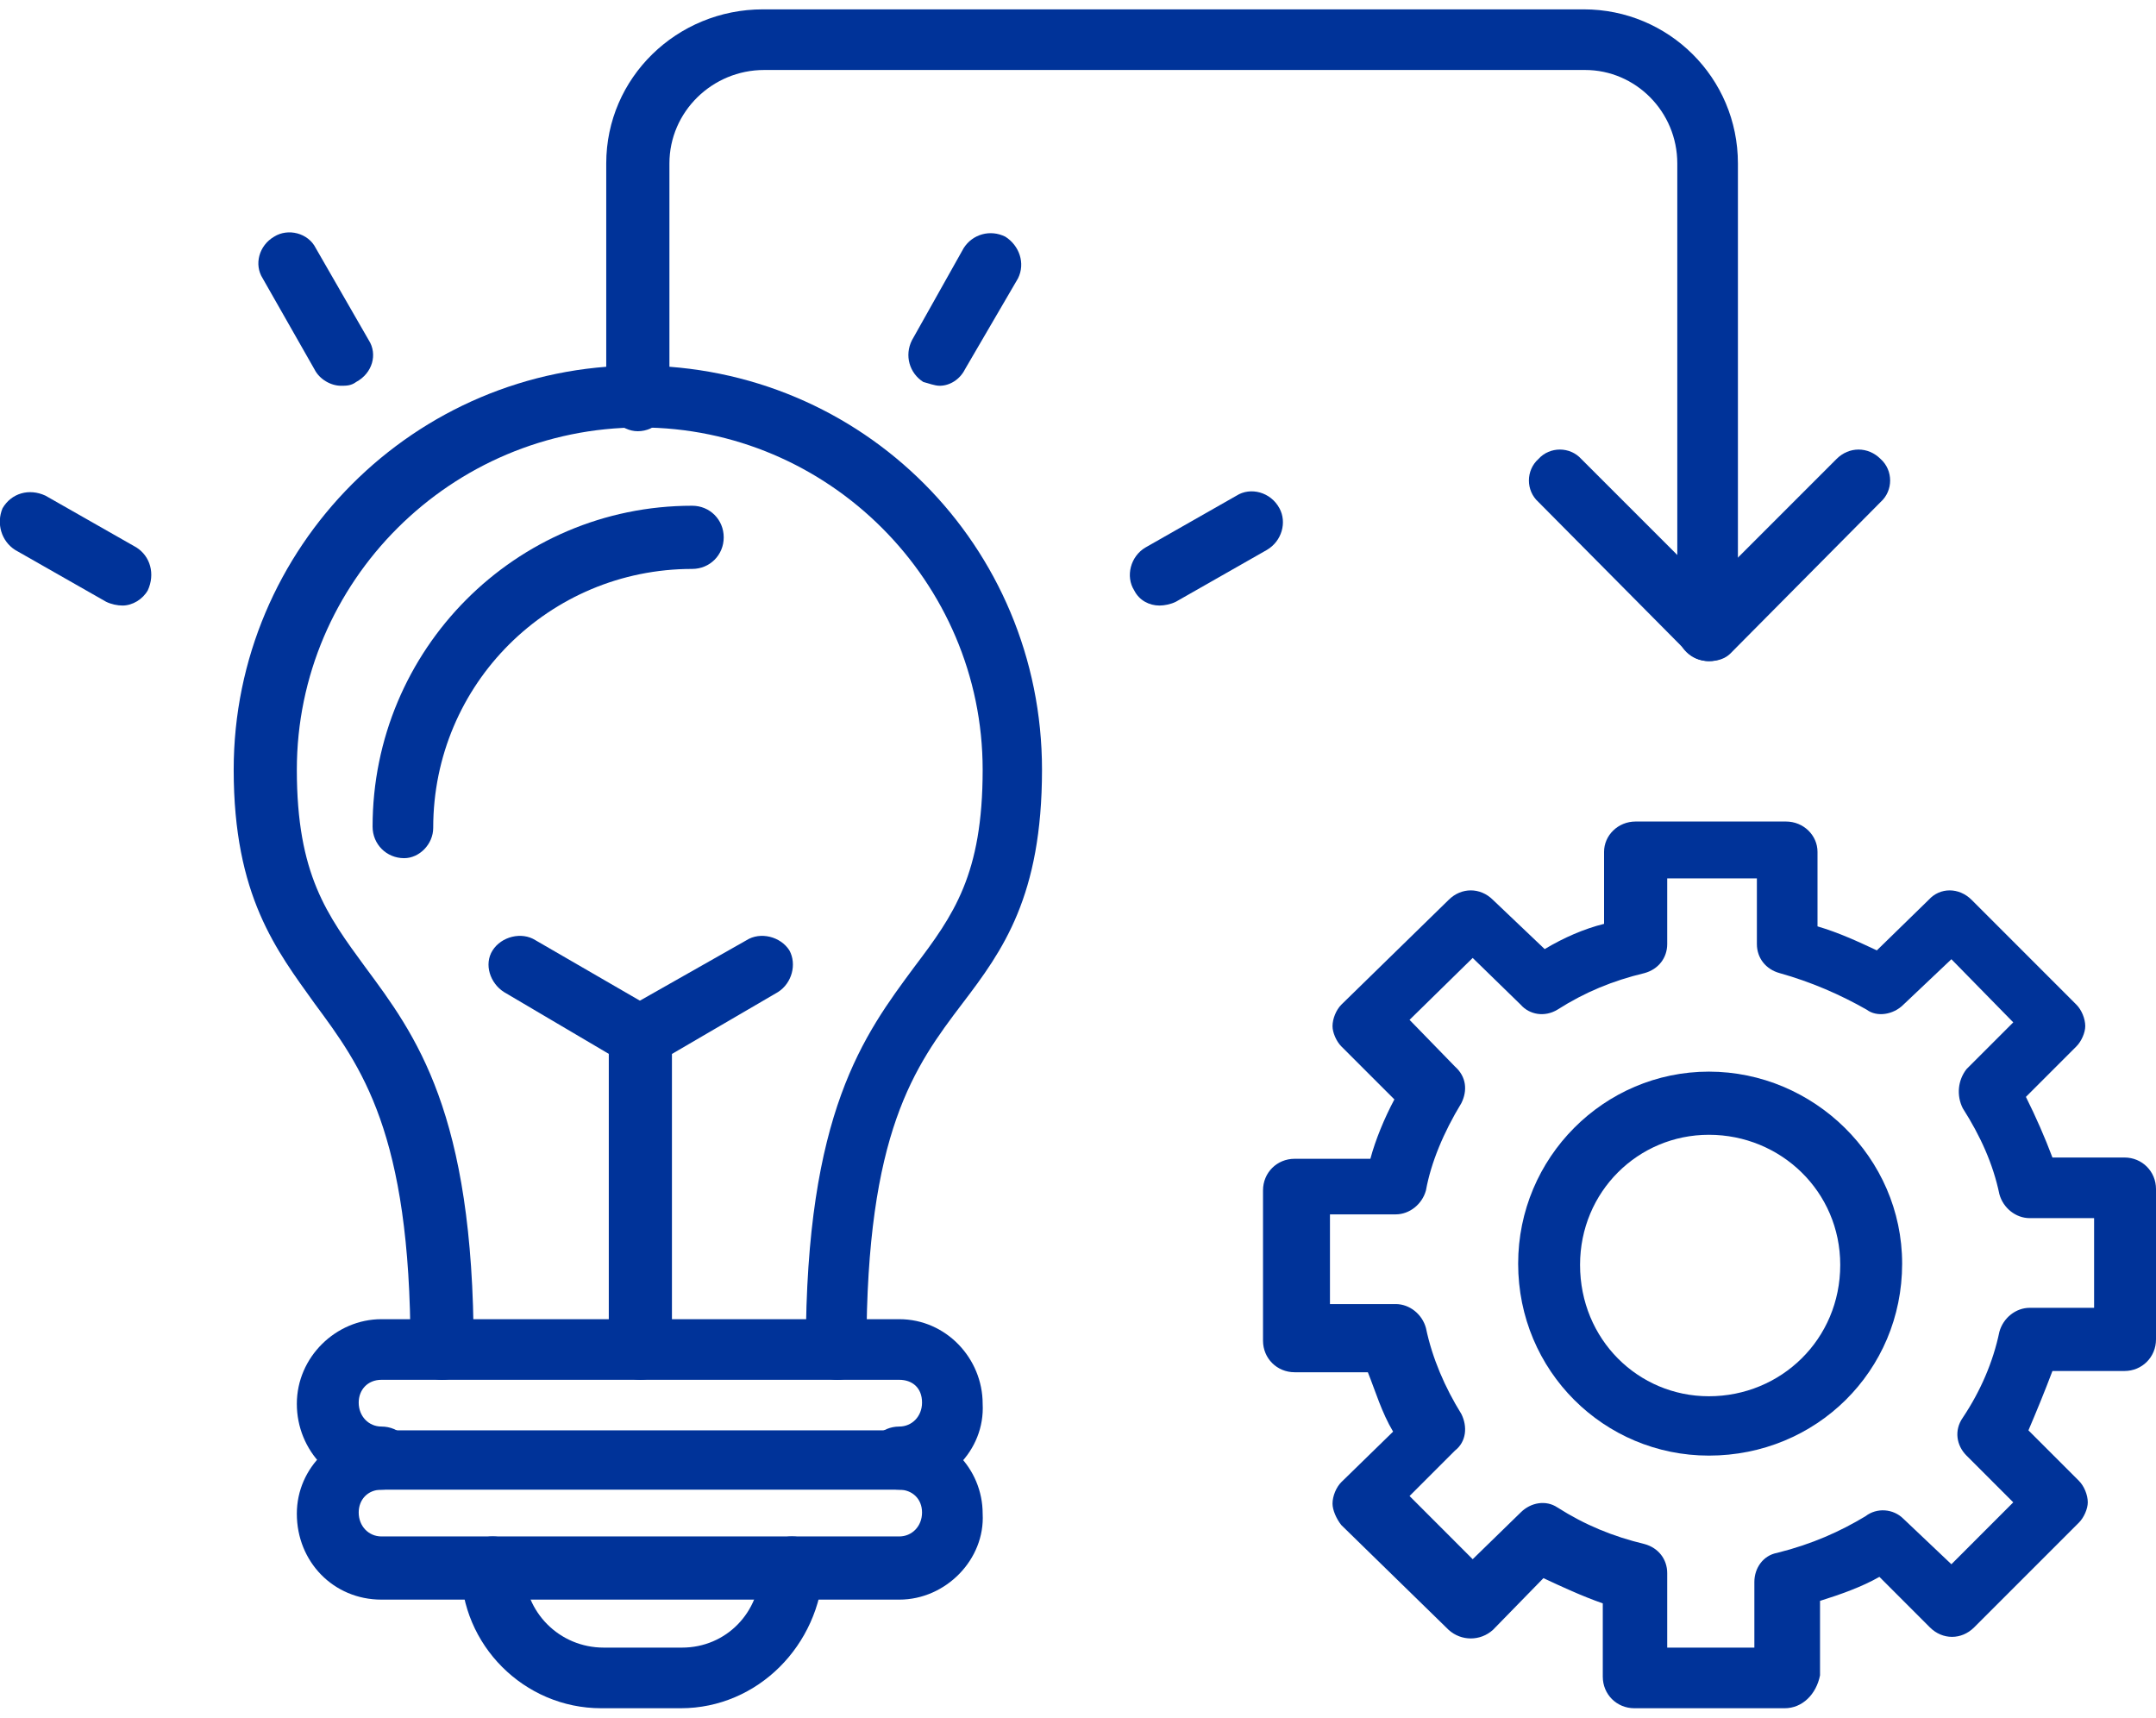
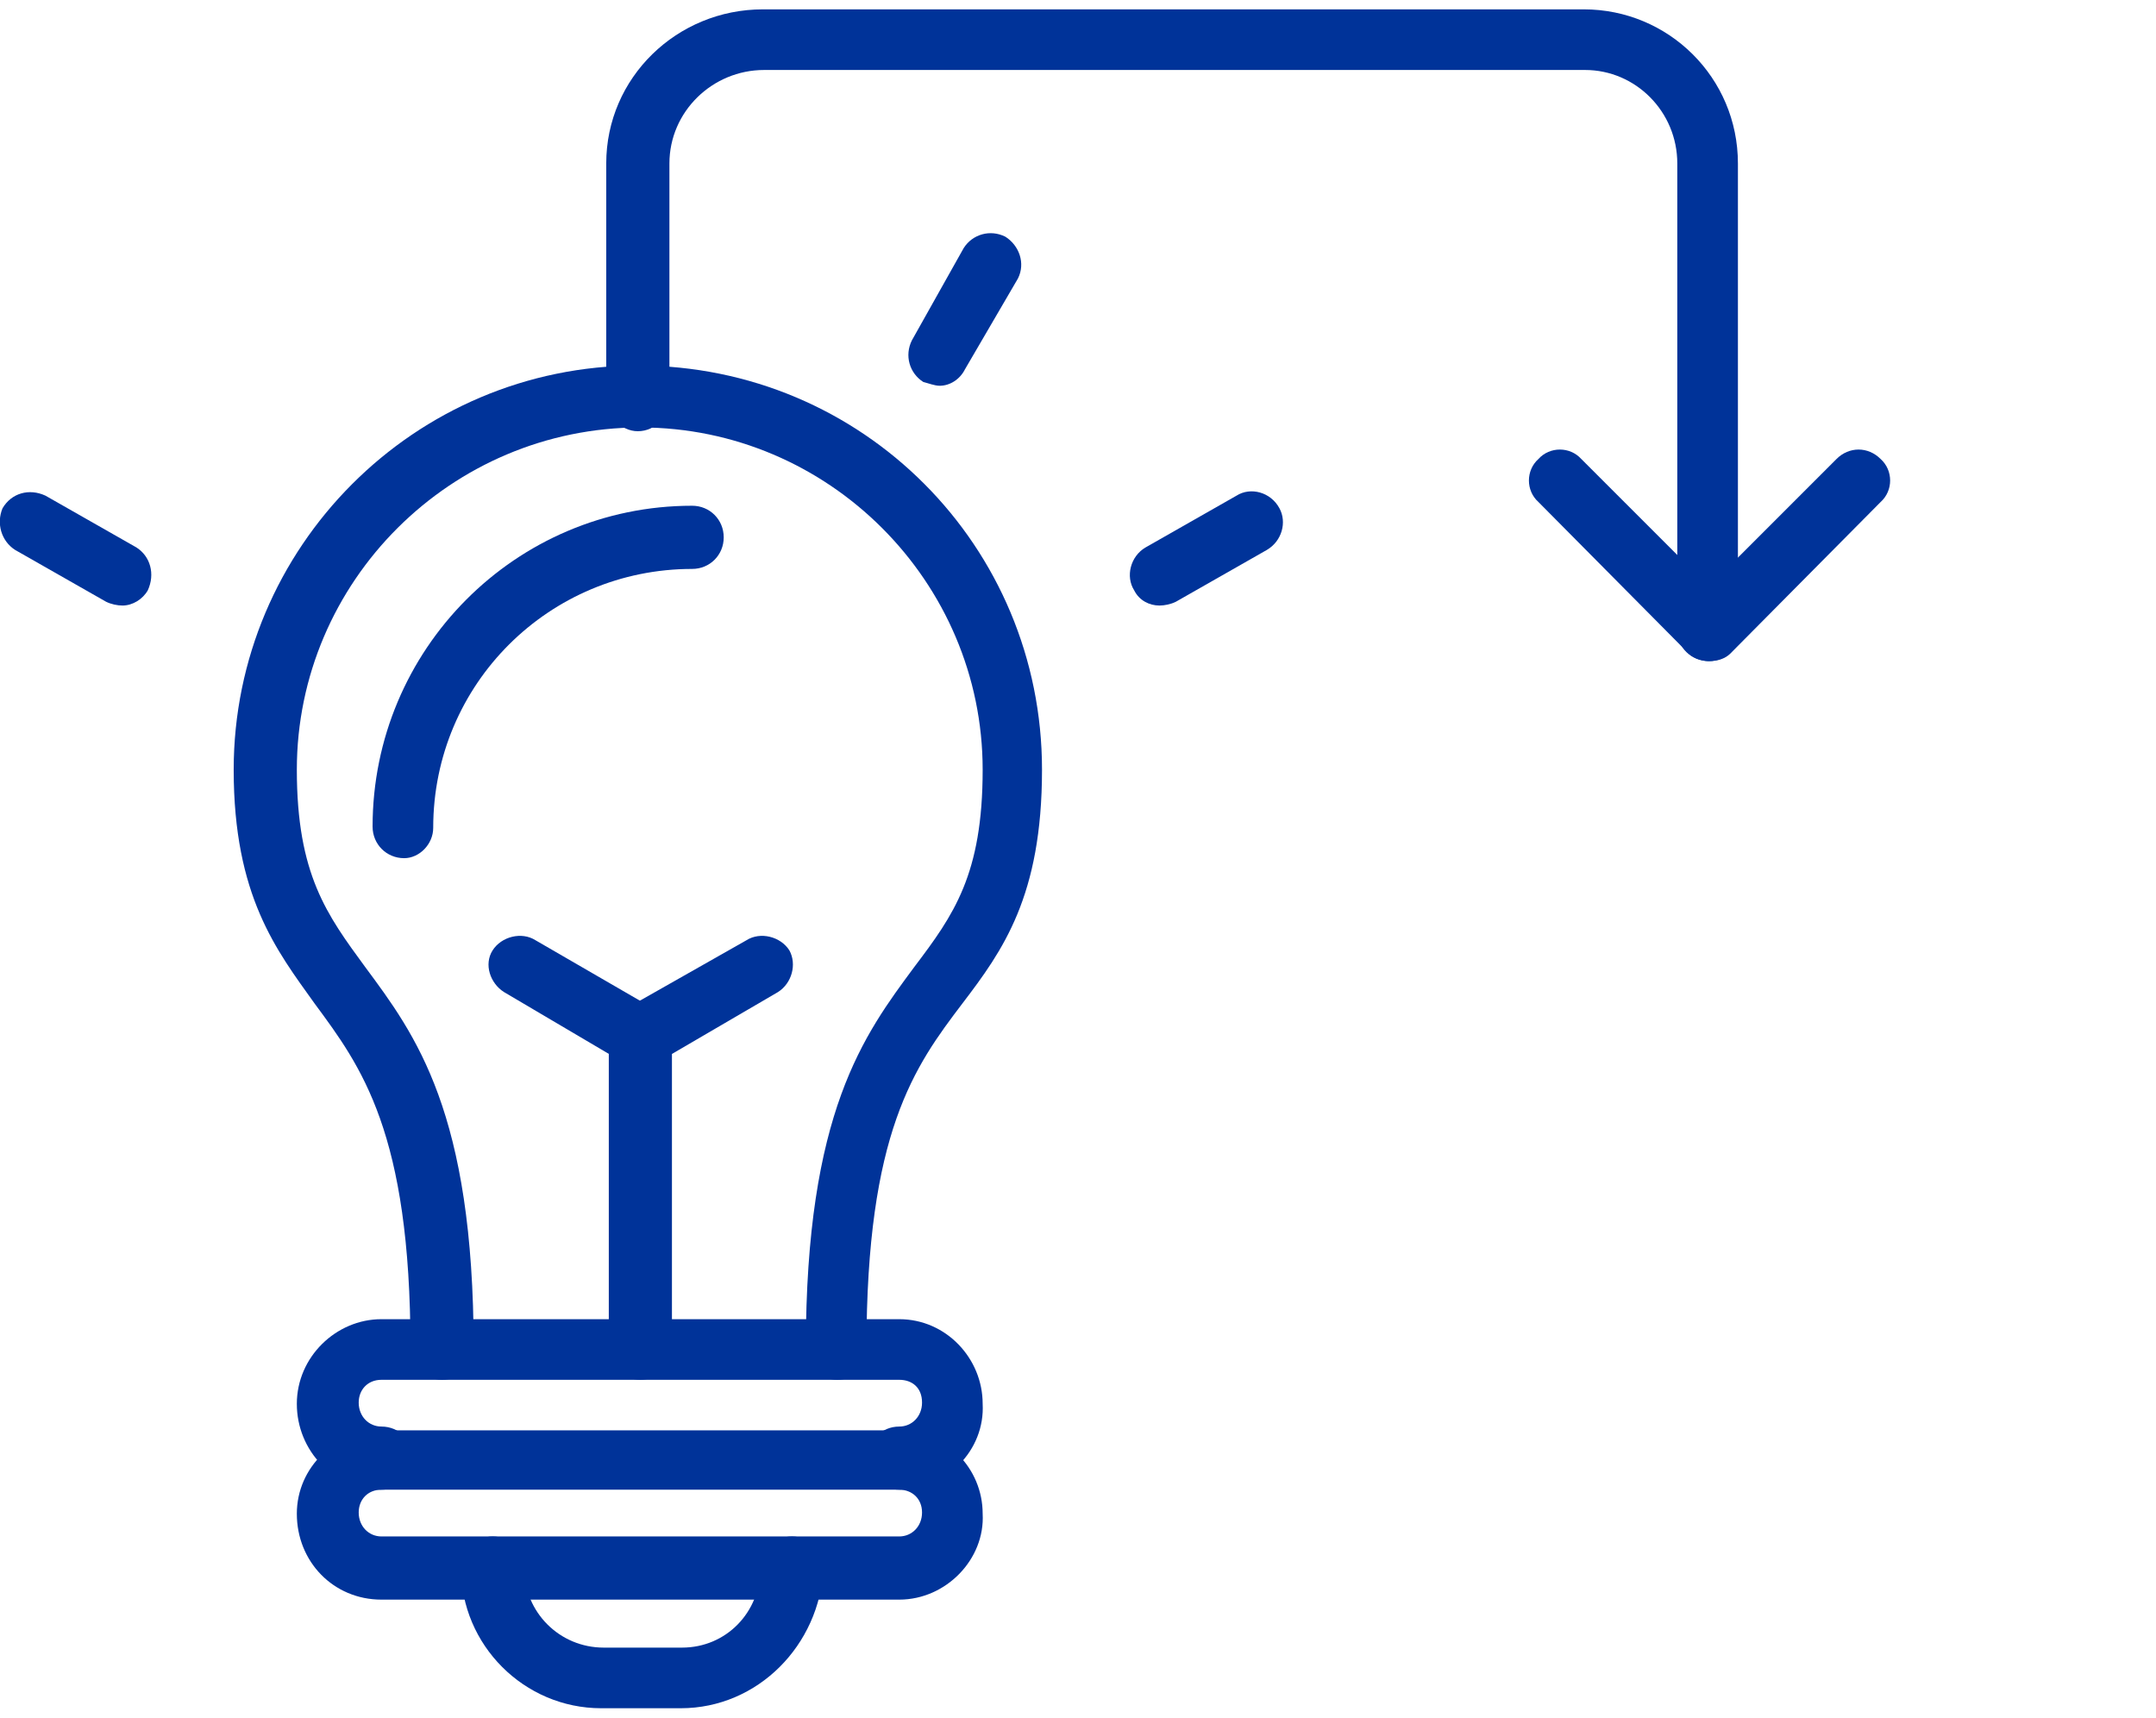
<svg xmlns="http://www.w3.org/2000/svg" width="59" height="47" viewBox="0 0 59 47" fill="none">
-   <path fill-rule="evenodd" clip-rule="evenodd" d="M46.764 39.831C43.896 39.831 41.545 37.516 41.545 34.578C41.545 31.674 43.896 29.324 46.764 29.324C49.633 29.324 52.053 31.674 52.053 34.578C52.053 37.516 49.702 39.831 46.764 39.831ZM46.764 31.052C44.829 31.052 43.239 32.608 43.239 34.612C43.239 36.651 44.829 38.207 46.764 38.207C48.735 38.207 50.359 36.651 50.359 34.612C50.359 32.608 48.735 31.052 46.764 31.052Z" fill="#003399" />
-   <path fill-rule="evenodd" clip-rule="evenodd" d="M48.838 46.744H44.725C44.241 46.744 43.861 46.364 43.861 45.88V43.875C43.273 43.668 42.755 43.426 42.237 43.184L40.854 44.601C40.508 44.912 39.99 44.912 39.644 44.601L36.706 41.732C36.568 41.559 36.465 41.318 36.465 41.145C36.465 40.937 36.568 40.695 36.706 40.557L38.123 39.175C37.812 38.656 37.64 38.069 37.432 37.55H35.428C34.944 37.55 34.563 37.17 34.563 36.686V32.573C34.563 32.089 34.944 31.709 35.428 31.709H37.501C37.64 31.19 37.882 30.603 38.158 30.084L36.706 28.633C36.568 28.494 36.465 28.253 36.465 28.08C36.465 27.872 36.568 27.63 36.706 27.492L39.644 24.623C39.99 24.278 40.508 24.278 40.854 24.623L42.271 25.971C42.79 25.66 43.343 25.418 43.896 25.28V23.31C43.896 22.86 44.276 22.48 44.76 22.48H48.873C49.357 22.48 49.737 22.86 49.737 23.31V25.349C50.325 25.522 50.843 25.764 51.361 26.006L52.779 24.623C53.09 24.278 53.608 24.278 53.954 24.623L56.822 27.492C56.961 27.63 57.064 27.872 57.064 28.08C57.064 28.253 56.961 28.494 56.822 28.633L55.44 30.015C55.716 30.568 55.958 31.121 56.166 31.674H58.136C58.62 31.674 59 32.054 59 32.538V36.651C59 37.135 58.62 37.516 58.136 37.516H56.166C55.958 38.069 55.716 38.656 55.509 39.14L56.892 40.523C57.03 40.661 57.133 40.903 57.133 41.11C57.133 41.283 57.03 41.525 56.892 41.663L54.023 44.532C53.677 44.877 53.159 44.877 52.813 44.532L51.431 43.149C50.947 43.426 50.359 43.633 49.806 43.806V45.845C49.702 46.364 49.322 46.744 48.838 46.744ZM45.589 45.085H48.009V43.288C48.009 42.907 48.251 42.562 48.631 42.493C49.599 42.251 50.359 41.905 51.05 41.49C51.361 41.248 51.811 41.283 52.087 41.559L53.401 42.804L55.094 41.11L53.815 39.831C53.539 39.555 53.47 39.14 53.712 38.794C54.196 38.069 54.541 37.274 54.714 36.444C54.818 36.064 55.163 35.787 55.544 35.787H57.306V33.333H55.544C55.163 33.333 54.818 33.057 54.714 32.677C54.541 31.847 54.196 31.087 53.712 30.326C53.539 29.981 53.573 29.566 53.815 29.255L55.094 27.976L53.401 26.248L52.087 27.492C51.811 27.769 51.361 27.838 51.085 27.63C50.359 27.216 49.564 26.87 48.7 26.628C48.32 26.524 48.078 26.213 48.078 25.833V24.036H45.624V25.833C45.624 26.213 45.382 26.524 45.002 26.628C44.138 26.835 43.377 27.146 42.617 27.63C42.271 27.838 41.856 27.769 41.614 27.492L40.301 26.213L38.573 27.907L39.817 29.186C40.128 29.462 40.163 29.842 39.99 30.188C39.506 30.983 39.16 31.812 39.022 32.573C38.919 32.953 38.573 33.23 38.193 33.23H36.395V35.684H38.193C38.573 35.684 38.919 35.96 39.022 36.34C39.195 37.17 39.541 37.965 39.99 38.691C40.163 39.036 40.128 39.451 39.817 39.693L38.573 40.937L40.301 42.666L41.614 41.387C41.891 41.11 42.306 41.041 42.617 41.248C43.377 41.732 44.138 42.043 45.002 42.251C45.382 42.354 45.624 42.666 45.624 43.046V45.085H45.589Z" fill="#003399" />
  <path fill-rule="evenodd" clip-rule="evenodd" d="M22.916 37.758C22.432 37.758 22.052 37.343 22.052 36.893C22.052 30.43 23.642 28.322 25.024 26.455C26.096 25.038 26.891 23.932 26.891 21.063C26.891 15.913 22.674 11.697 17.524 11.697C12.339 11.697 8.123 15.913 8.123 21.063C8.123 23.932 8.952 25.038 9.989 26.455C11.372 28.322 12.962 30.43 12.962 36.893C12.962 37.343 12.581 37.758 12.098 37.758C11.614 37.758 11.233 37.343 11.233 36.893C11.233 30.983 9.885 29.186 8.607 27.457C7.57 26.006 6.395 24.52 6.395 21.063C6.395 14.98 11.337 10.003 17.455 10.003C23.607 10.003 28.515 14.945 28.515 21.063C28.515 24.52 27.444 26.006 26.338 27.457C25.024 29.186 23.711 30.983 23.711 36.893C23.78 37.343 23.4 37.758 22.916 37.758Z" fill="#003399" />
  <path fill-rule="evenodd" clip-rule="evenodd" d="M11.06 23.483C10.576 23.483 10.196 23.102 10.196 22.619C10.196 17.78 14.102 13.839 18.941 13.839C19.425 13.839 19.805 14.22 19.805 14.704C19.805 15.188 19.425 15.568 18.941 15.568C15.035 15.568 11.855 18.713 11.855 22.653C11.855 23.102 11.475 23.483 11.06 23.483Z" fill="#003399" />
  <path fill-rule="evenodd" clip-rule="evenodd" d="M25.715 10.556C25.577 10.556 25.404 10.487 25.266 10.452C24.886 10.21 24.747 9.726 24.955 9.312L26.372 6.788C26.614 6.408 27.098 6.27 27.512 6.477C27.893 6.719 28.065 7.203 27.858 7.618L26.406 10.107C26.268 10.383 25.992 10.556 25.715 10.556Z" fill="#003399" />
  <path fill-rule="evenodd" clip-rule="evenodd" d="M31.729 16.57C31.453 16.57 31.176 16.432 31.038 16.155C30.796 15.775 30.934 15.222 31.349 14.98L33.838 13.563C34.218 13.321 34.771 13.459 35.013 13.909C35.22 14.289 35.082 14.807 34.667 15.049L32.179 16.466C32.04 16.535 31.867 16.57 31.729 16.57Z" fill="#003399" />
-   <path fill-rule="evenodd" clip-rule="evenodd" d="M9.332 10.556C9.056 10.556 8.745 10.383 8.606 10.107L7.189 7.618C6.947 7.238 7.086 6.719 7.5 6.477C7.881 6.236 8.434 6.374 8.641 6.789L10.093 9.312C10.335 9.692 10.196 10.21 9.747 10.452C9.609 10.556 9.471 10.556 9.332 10.556Z" fill="#003399" />
  <path fill-rule="evenodd" clip-rule="evenodd" d="M3.353 16.57C3.214 16.57 3.042 16.535 2.903 16.466L0.415 15.049C0.035 14.807 -0.104 14.323 0.069 13.909C0.311 13.494 0.795 13.355 1.244 13.563L3.733 14.98C4.113 15.222 4.251 15.706 4.044 16.155C3.906 16.397 3.629 16.57 3.353 16.57Z" fill="#003399" />
  <path fill-rule="evenodd" clip-rule="evenodd" d="M24.609 40.764C24.125 40.764 23.745 40.384 23.745 39.9C23.745 39.416 24.125 39.036 24.609 39.036C24.955 39.036 25.232 38.76 25.232 38.38C25.232 37.965 24.955 37.757 24.609 37.757H10.438C10.058 37.757 9.816 38.034 9.816 38.38C9.816 38.76 10.093 39.036 10.438 39.036C10.922 39.036 11.302 39.416 11.302 39.9C11.302 40.384 10.922 40.764 10.438 40.764C9.125 40.764 8.123 39.693 8.123 38.414C8.123 37.135 9.194 36.098 10.438 36.098H24.609C25.888 36.098 26.891 37.17 26.891 38.414C26.96 39.693 25.888 40.764 24.609 40.764Z" fill="#003399" />
  <path fill-rule="evenodd" clip-rule="evenodd" d="M24.609 43.772H10.438C9.125 43.772 8.123 42.735 8.123 41.421C8.123 40.142 9.194 39.14 10.438 39.14H24.609C25.888 39.14 26.891 40.177 26.891 41.421C26.96 42.666 25.888 43.772 24.609 43.772ZM10.438 40.764C10.058 40.764 9.816 41.041 9.816 41.387C9.816 41.767 10.093 42.043 10.438 42.043H24.609C24.955 42.043 25.232 41.767 25.232 41.387C25.232 41.006 24.955 40.764 24.609 40.764H10.438Z" fill="#003399" />
  <path fill-rule="evenodd" clip-rule="evenodd" d="M18.63 46.744H16.452C14.344 46.744 12.616 45.016 12.616 42.907C12.616 42.423 13.03 42.043 13.48 42.043C13.964 42.043 14.344 42.423 14.344 42.907C14.344 44.117 15.312 45.085 16.521 45.085H18.664C19.874 45.085 20.807 44.117 20.807 42.907C20.807 42.423 21.188 42.043 21.671 42.043C22.155 42.043 22.535 42.423 22.535 42.907C22.432 45.016 20.738 46.744 18.63 46.744Z" fill="#003399" />
  <path fill-rule="evenodd" clip-rule="evenodd" d="M17.524 37.757C17.04 37.757 16.66 37.343 16.66 36.893V28.356C16.66 28.08 16.798 27.769 17.074 27.63L20.427 25.729C20.807 25.487 21.36 25.626 21.602 26.006C21.81 26.386 21.671 26.904 21.291 27.146L18.388 28.84V36.928C18.388 37.343 18.008 37.757 17.524 37.757Z" fill="#003399" />
  <path fill-rule="evenodd" clip-rule="evenodd" d="M17.524 29.186C17.386 29.186 17.213 29.116 17.074 29.082L13.791 27.146C13.411 26.904 13.238 26.386 13.48 26.006C13.722 25.626 14.275 25.487 14.655 25.729L17.939 27.63C18.319 27.872 18.457 28.391 18.25 28.771C18.077 29.013 17.8 29.186 17.524 29.186Z" fill="#003399" />
  <path fill-rule="evenodd" clip-rule="evenodd" d="M46.764 18.091C46.28 18.091 45.9 17.711 45.9 17.261V4.473C45.9 3.056 44.76 1.915 43.377 1.915H20.911C19.494 1.915 18.319 3.056 18.319 4.473V10.936C18.319 11.385 17.938 11.8 17.454 11.8C17.005 11.8 16.59 11.385 16.59 10.936V4.473C16.59 2.122 18.526 0.256 20.876 0.256H43.343C45.658 0.256 47.559 2.122 47.559 4.473V17.296C47.628 17.711 47.248 18.091 46.764 18.091Z" fill="#003399" />
  <path fill-rule="evenodd" clip-rule="evenodd" d="M46.765 18.091C46.592 18.091 46.35 18.022 46.212 17.883L42.099 13.736C41.753 13.425 41.753 12.872 42.099 12.561C42.41 12.215 42.963 12.215 43.274 12.561L46.765 16.052L50.256 12.561C50.601 12.215 51.12 12.215 51.465 12.561C51.811 12.872 51.811 13.425 51.465 13.736L47.352 17.883C47.214 18.022 47.007 18.091 46.765 18.091Z" fill="#003399" />
</svg>